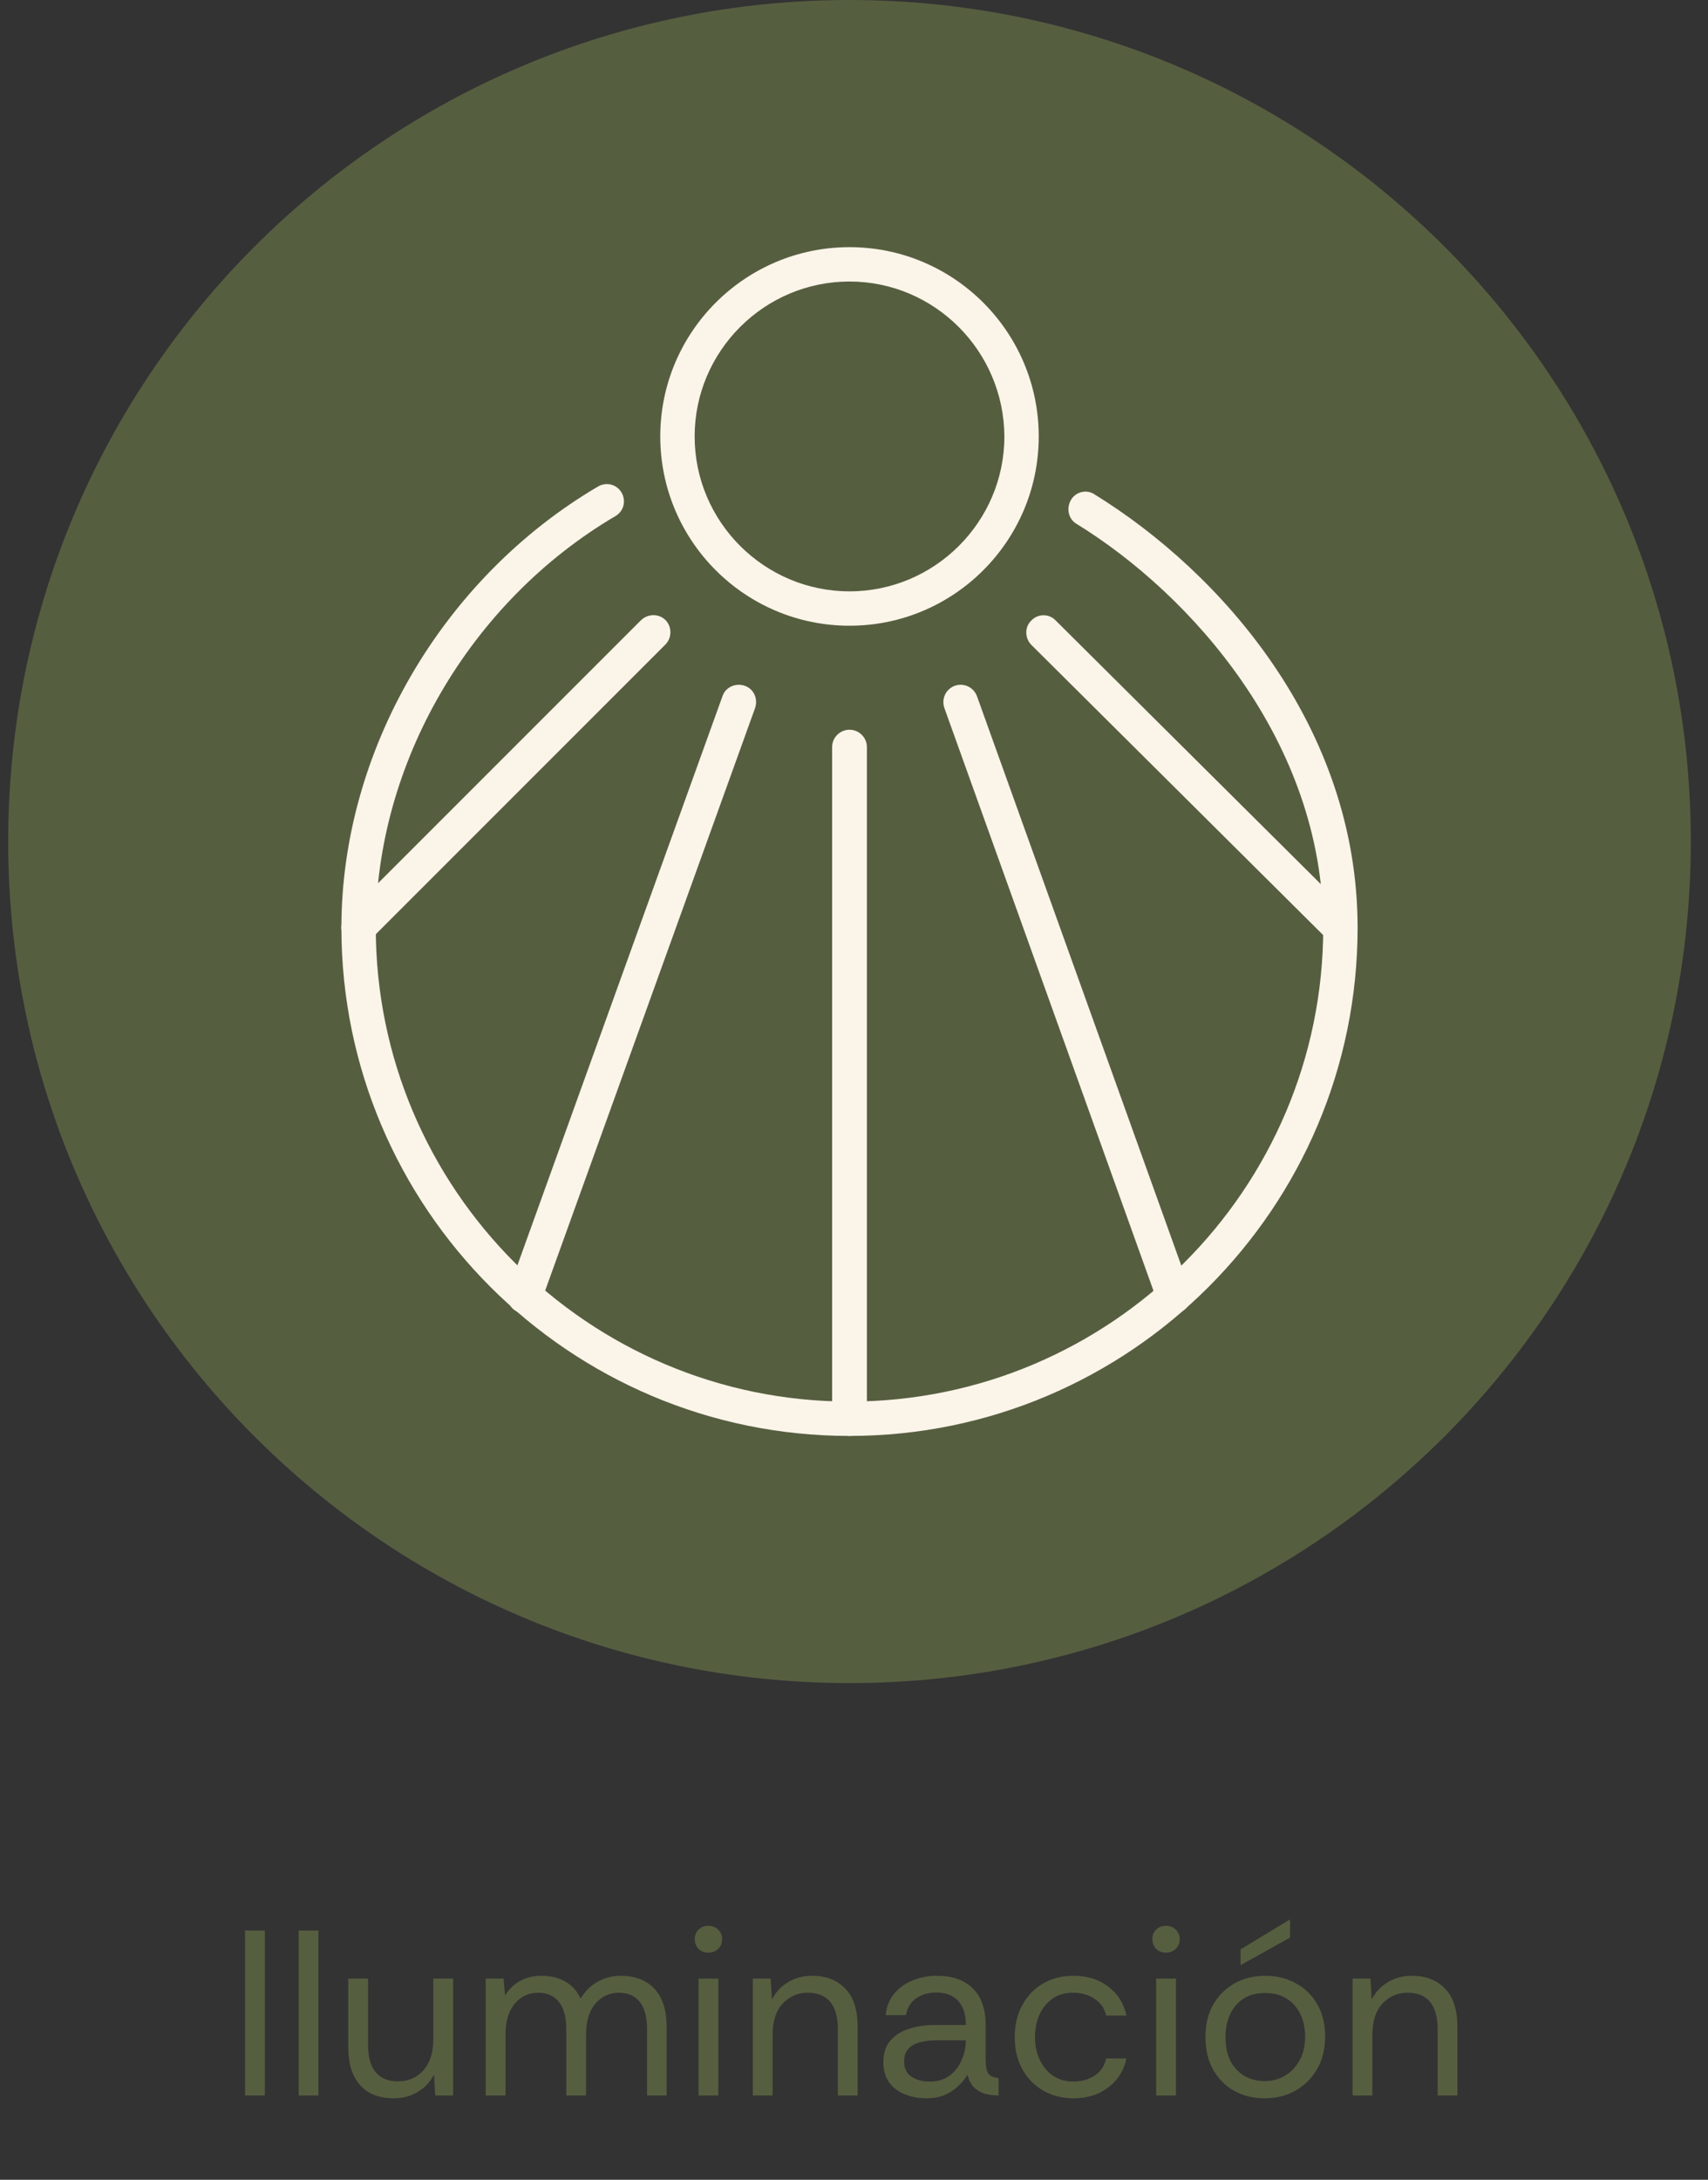
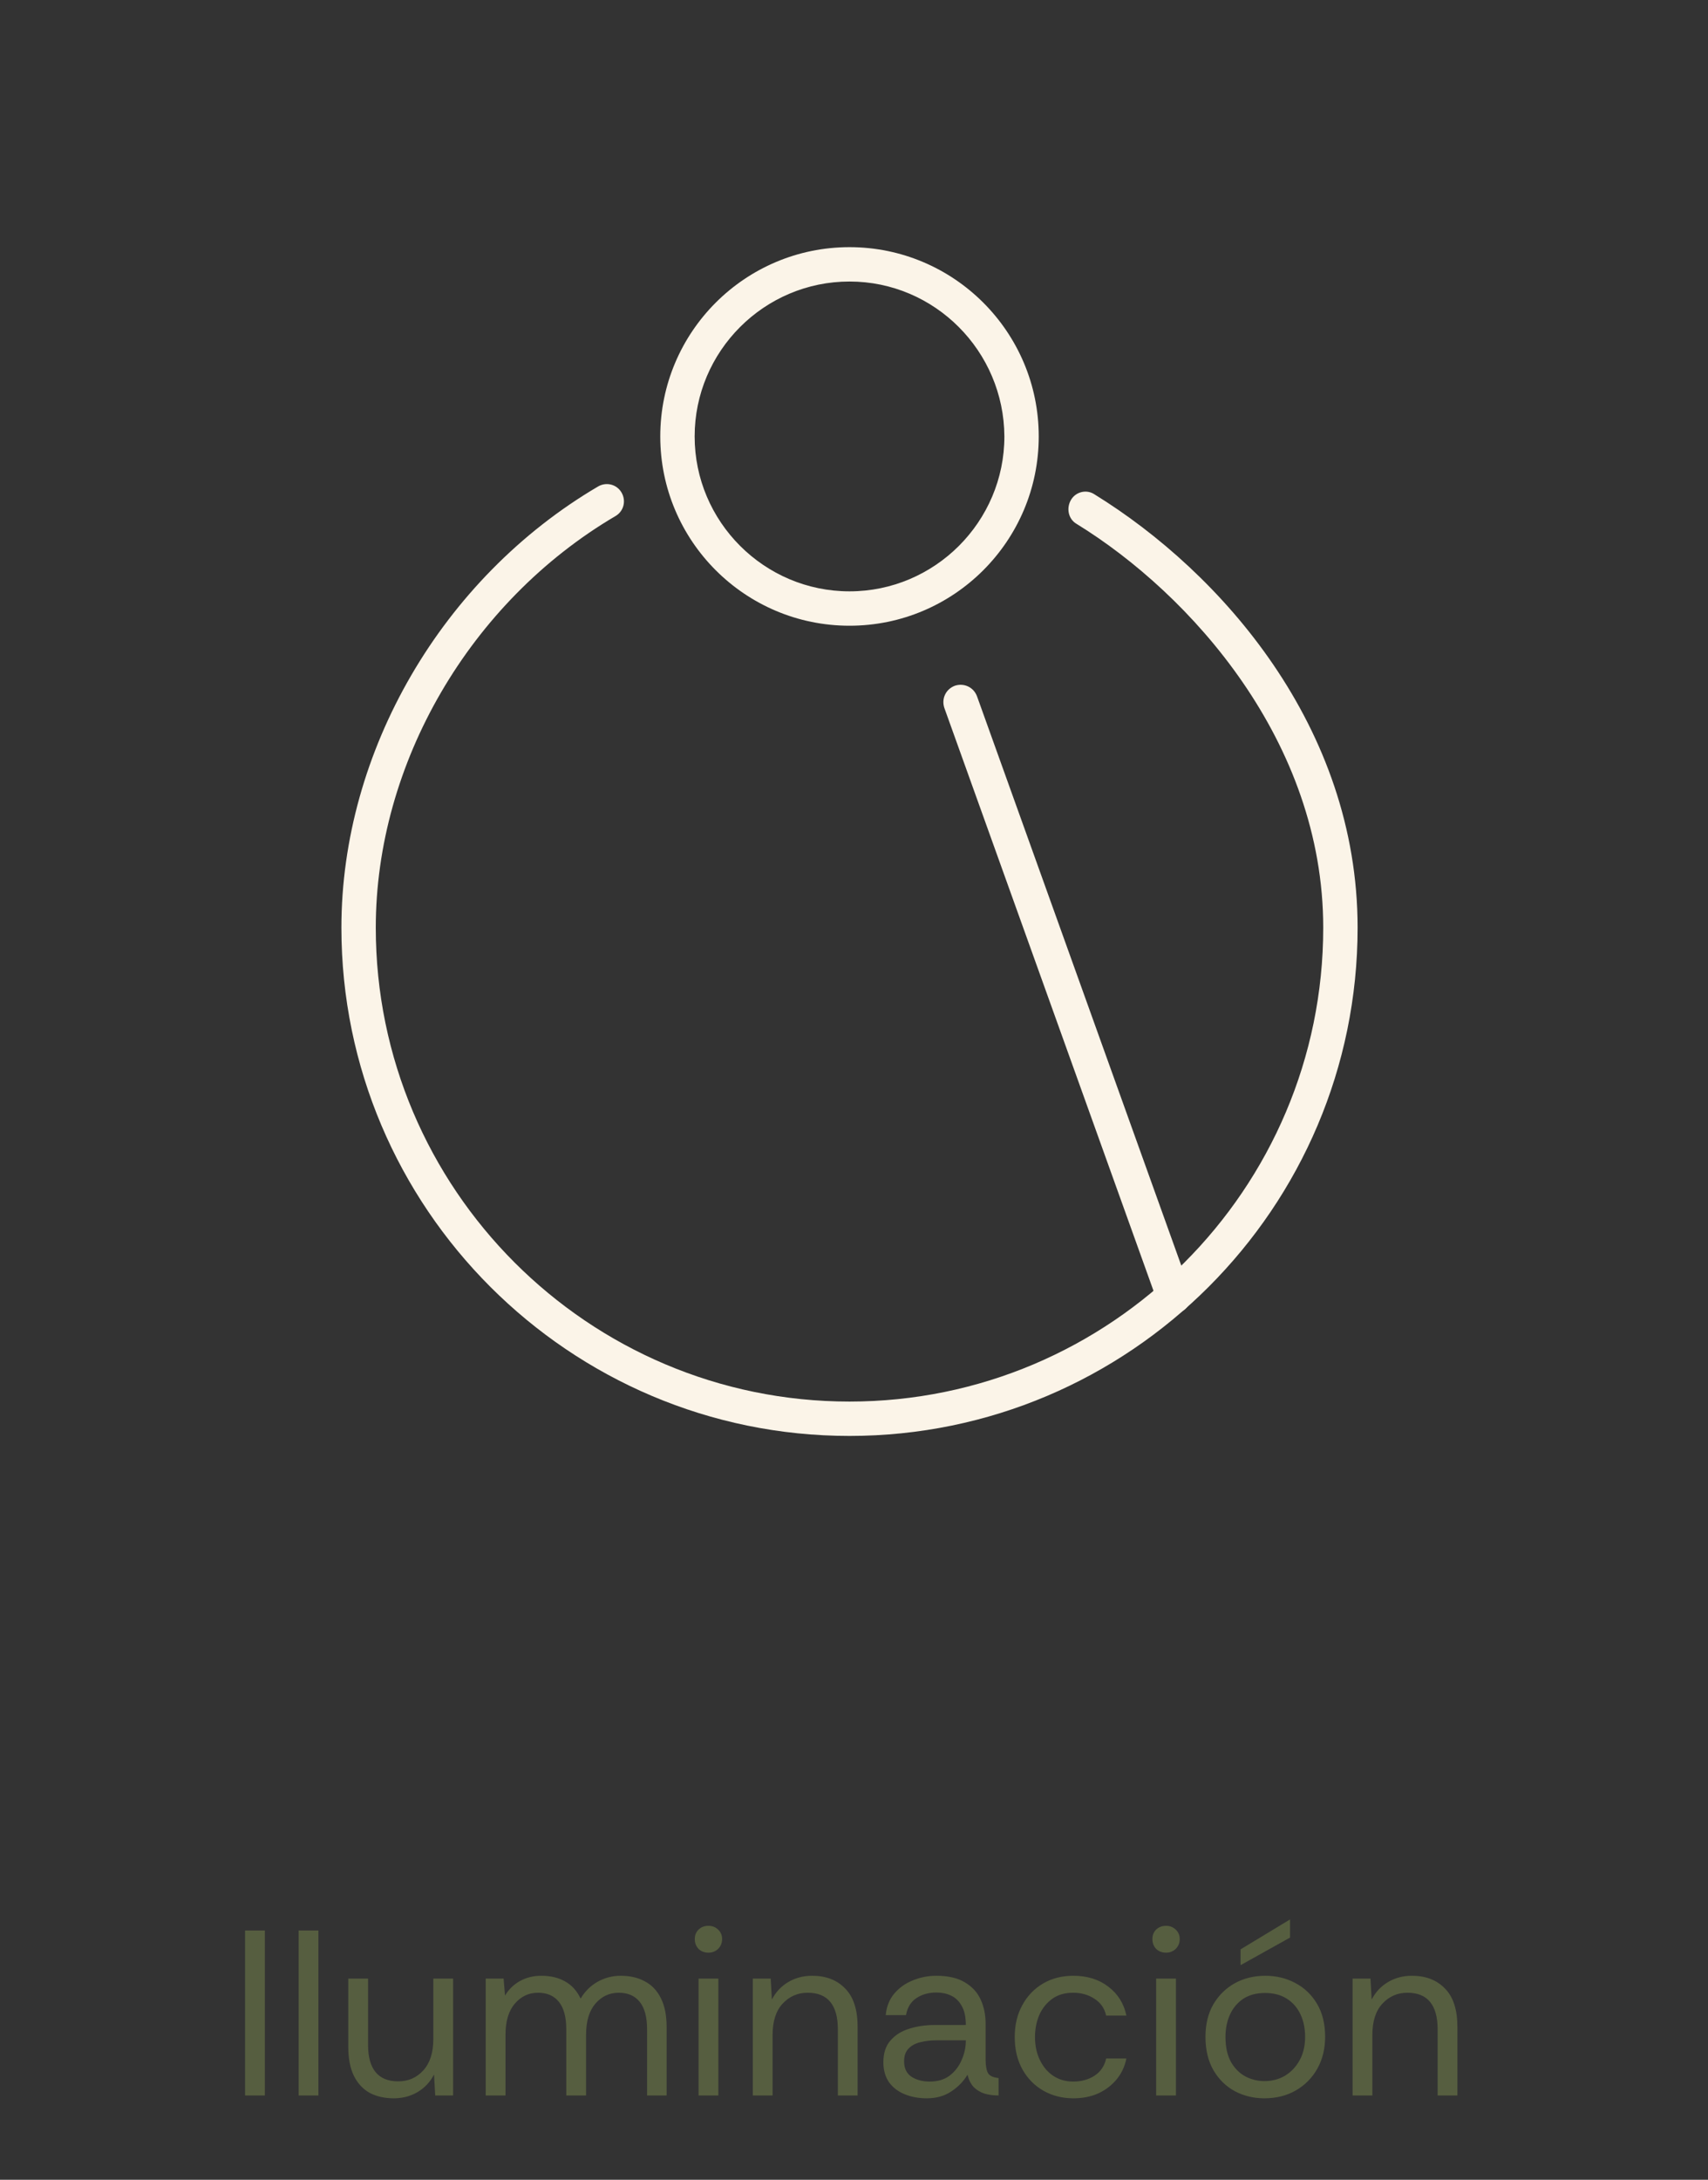
<svg xmlns="http://www.w3.org/2000/svg" width="87" height="111" viewBox="0 0 87 111" fill="none">
  <rect x="0" y="0" width="87" height="111" fill="#333333" stroke="none" />
-   <path d="M86.125 42.854C86.125 66.519 66.936 85.708 43.271 85.708C19.606 85.708 0.417 66.519 0.417 42.854C0.417 19.189 19.606 0 43.271 0C66.936 0 86.125 19.189 86.125 42.854Z" fill="#565E40" />
  <path d="M43.271 73.122C29.001 73.122 17.39 61.511 17.39 47.241C17.39 38.267 22.509 29.448 30.464 24.773C30.885 24.529 31.416 24.662 31.66 25.083C31.904 25.504 31.771 26.036 31.35 26.28C23.927 30.645 19.141 38.888 19.141 47.241C19.141 60.536 29.954 71.372 43.271 71.372C56.566 71.372 67.401 60.559 67.401 47.241C67.401 37.758 60.643 30.246 54.838 26.678C54.417 26.435 54.306 25.881 54.55 25.46C54.793 25.039 55.347 24.906 55.746 25.172C62.216 29.16 69.152 37.026 69.152 47.241C69.152 61.511 57.541 73.122 43.271 73.122Z" fill="#FBF4E8" />
-   <path d="M43.271 73.123C42.784 73.123 42.385 72.724 42.385 72.236V38.046C42.385 37.558 42.784 37.16 43.271 37.16C43.759 37.16 44.157 37.558 44.157 38.046V72.236C44.135 72.724 43.759 73.123 43.271 73.123Z" fill="#FBF4E8" />
  <path d="M59.779 66.874C59.425 66.874 59.07 66.652 58.959 66.298L48.102 36.051C47.947 35.586 48.168 35.099 48.634 34.921C49.099 34.766 49.587 34.988 49.764 35.453L60.621 65.699C60.776 66.165 60.555 66.652 60.09 66.829C59.979 66.874 59.868 66.874 59.779 66.874Z" fill="#FBF4E8" />
-   <path d="M68.266 48.106C68.044 48.106 67.823 48.017 67.645 47.862L52.533 32.839C52.201 32.506 52.179 31.93 52.533 31.598C52.866 31.243 53.442 31.243 53.774 31.598L68.886 46.621C69.219 46.953 69.241 47.507 68.886 47.862C68.731 48.017 68.487 48.106 68.266 48.106Z" fill="#FBF4E8" />
-   <path d="M26.741 66.874C26.631 66.874 26.542 66.852 26.431 66.829C25.966 66.674 25.744 66.165 25.899 65.699L36.801 35.453C36.956 34.988 37.466 34.766 37.931 34.921C38.397 35.077 38.618 35.586 38.463 36.051L27.561 66.298C27.45 66.652 27.118 66.874 26.741 66.874Z" fill="#FBF4E8" />
-   <path d="M18.255 48.106C18.033 48.106 17.811 48.017 17.634 47.84C17.302 47.507 17.302 46.931 17.634 46.599L32.657 31.576C33.012 31.243 33.566 31.243 33.898 31.576C34.231 31.908 34.231 32.484 33.898 32.816L18.875 47.84C18.72 48.017 18.498 48.106 18.255 48.106Z" fill="#FBF4E8" />
  <path d="M43.271 31.864C37.953 31.864 33.632 27.543 33.632 22.225C33.632 16.907 37.953 12.586 43.271 12.586C48.589 12.586 52.91 16.907 52.91 22.225C52.91 27.543 48.589 31.864 43.271 31.864ZM43.271 14.336C38.928 14.336 35.383 17.882 35.383 22.225C35.383 26.568 38.928 30.113 43.271 30.113C47.614 30.113 51.16 26.568 51.16 22.225C51.137 17.882 47.614 14.336 43.271 14.336Z" fill="#FBF4E8" />
  <path d="M12.483 106.708V98.308H13.491V106.708H12.483ZM15.212 106.708V98.308H16.22V106.708H15.212ZM20.056 106.852C19.592 106.852 19.184 106.76 18.832 106.576C18.488 106.384 18.22 106.096 18.028 105.712C17.836 105.32 17.74 104.828 17.74 104.236V100.756H18.748V104.128C18.748 104.744 18.876 105.208 19.132 105.52C19.388 105.832 19.772 105.988 20.284 105.988C20.796 105.988 21.22 105.804 21.556 105.436C21.9 105.06 22.072 104.528 22.072 103.84V100.756H23.08V106.708H22.168L22.108 105.64C21.916 106.016 21.64 106.312 21.28 106.528C20.92 106.744 20.512 106.852 20.056 106.852ZM24.74 106.708V100.756H25.652L25.724 101.62C25.916 101.3 26.172 101.052 26.492 100.876C26.812 100.7 27.172 100.612 27.572 100.612C28.044 100.612 28.448 100.708 28.784 100.9C29.128 101.092 29.392 101.384 29.576 101.776C29.784 101.416 30.068 101.132 30.428 100.924C30.796 100.716 31.192 100.612 31.616 100.612C32.096 100.612 32.508 100.708 32.852 100.9C33.204 101.084 33.476 101.372 33.668 101.764C33.86 102.148 33.956 102.636 33.956 103.228V106.708H32.96V103.336C32.96 102.72 32.836 102.256 32.588 101.944C32.34 101.632 31.984 101.476 31.52 101.476C31.04 101.476 30.64 101.664 30.32 102.04C30.008 102.408 29.852 102.936 29.852 103.624V106.708H28.844V103.336C28.844 102.72 28.72 102.256 28.472 101.944C28.224 101.632 27.868 101.476 27.404 101.476C26.932 101.476 26.536 101.664 26.216 102.04C25.904 102.408 25.748 102.936 25.748 103.624V106.708H24.74ZM36.086 99.436C35.886 99.436 35.718 99.372 35.582 99.244C35.454 99.108 35.39 98.94 35.39 98.74C35.39 98.548 35.454 98.388 35.582 98.26C35.718 98.132 35.886 98.068 36.086 98.068C36.278 98.068 36.442 98.132 36.578 98.26C36.714 98.388 36.782 98.548 36.782 98.74C36.782 98.94 36.714 99.108 36.578 99.244C36.442 99.372 36.278 99.436 36.086 99.436ZM35.582 106.708V100.756H36.59V106.708H35.582ZM38.345 106.708V100.756H39.257L39.317 101.824C39.509 101.448 39.785 101.152 40.145 100.936C40.505 100.72 40.913 100.612 41.369 100.612C42.073 100.612 42.633 100.828 43.049 101.26C43.473 101.684 43.685 102.34 43.685 103.228V106.708H42.677V103.336C42.677 102.72 42.549 102.256 42.293 101.944C42.037 101.632 41.653 101.476 41.141 101.476C40.629 101.476 40.201 101.664 39.857 102.04C39.521 102.408 39.353 102.936 39.353 103.624V106.708H38.345ZM47.204 106.852C46.796 106.852 46.424 106.784 46.088 106.648C45.752 106.512 45.484 106.308 45.284 106.036C45.092 105.756 44.996 105.416 44.996 105.016C44.996 104.552 45.116 104.184 45.356 103.912C45.596 103.632 45.912 103.432 46.304 103.312C46.704 103.184 47.132 103.12 47.588 103.12H49.196C49.196 102.704 49.124 102.376 48.98 102.136C48.844 101.896 48.664 101.724 48.44 101.62C48.216 101.516 47.968 101.464 47.696 101.464C47.304 101.464 46.964 101.56 46.676 101.752C46.396 101.936 46.22 102.224 46.148 102.616H45.116C45.156 102.184 45.3 101.82 45.548 101.524C45.796 101.228 46.108 101.004 46.484 100.852C46.868 100.692 47.272 100.612 47.696 100.612C48.296 100.612 48.78 100.724 49.148 100.948C49.516 101.164 49.784 101.456 49.952 101.824C50.12 102.192 50.204 102.6 50.204 103.048V104.872C50.204 105.168 50.24 105.392 50.312 105.544C50.384 105.696 50.568 105.788 50.864 105.82V106.708C50.6 106.708 50.36 106.676 50.144 106.612C49.928 106.54 49.744 106.428 49.592 106.276C49.448 106.116 49.344 105.908 49.28 105.652C49.08 105.988 48.804 106.272 48.452 106.504C48.108 106.736 47.692 106.852 47.204 106.852ZM47.36 106C47.76 106 48.096 105.9 48.368 105.7C48.64 105.492 48.844 105.228 48.98 104.908C49.124 104.588 49.196 104.256 49.196 103.912V103.9H47.672C47.392 103.9 47.128 103.932 46.88 103.996C46.632 104.052 46.432 104.16 46.28 104.32C46.128 104.472 46.052 104.688 46.052 104.968C46.052 105.328 46.18 105.592 46.436 105.76C46.692 105.92 47 106 47.36 106ZM54.675 106.852C54.115 106.852 53.607 106.724 53.151 106.468C52.703 106.212 52.347 105.852 52.083 105.388C51.819 104.916 51.687 104.364 51.687 103.732C51.687 103.116 51.815 102.576 52.071 102.112C52.327 101.64 52.679 101.272 53.127 101.008C53.575 100.744 54.091 100.612 54.675 100.612C55.379 100.612 55.971 100.796 56.451 101.164C56.939 101.532 57.247 102.024 57.375 102.64H56.343C56.263 102.272 56.067 101.988 55.755 101.788C55.443 101.58 55.079 101.476 54.663 101.476C54.239 101.476 53.883 101.58 53.595 101.788C53.307 101.996 53.087 102.272 52.935 102.616C52.791 102.96 52.719 103.332 52.719 103.732C52.719 104.172 52.803 104.564 52.971 104.908C53.139 105.252 53.367 105.52 53.655 105.712C53.951 105.904 54.287 106 54.663 106C55.079 106 55.443 105.9 55.755 105.7C56.067 105.492 56.263 105.2 56.343 104.824H57.375C57.295 105.224 57.131 105.576 56.883 105.88C56.635 106.184 56.323 106.424 55.947 106.6C55.571 106.768 55.147 106.852 54.675 106.852ZM59.395 99.436C59.195 99.436 59.027 99.372 58.891 99.244C58.763 99.108 58.699 98.94 58.699 98.74C58.699 98.548 58.763 98.388 58.891 98.26C59.027 98.132 59.195 98.068 59.395 98.068C59.587 98.068 59.751 98.132 59.887 98.26C60.023 98.388 60.091 98.548 60.091 98.74C60.091 98.94 60.023 99.108 59.887 99.244C59.751 99.372 59.587 99.436 59.395 99.436ZM58.891 106.708V100.756H59.899V106.708H58.891ZM64.402 106.852C63.858 106.852 63.358 106.732 62.902 106.492C62.446 106.244 62.082 105.888 61.81 105.424C61.538 104.952 61.402 104.384 61.402 103.72C61.402 103.088 61.534 102.54 61.798 102.076C62.07 101.612 62.434 101.252 62.89 100.996C63.354 100.74 63.874 100.612 64.45 100.612C65.002 100.612 65.506 100.732 65.962 100.972C66.426 101.212 66.798 101.564 67.078 102.028C67.358 102.492 67.498 103.056 67.498 103.72C67.498 104.328 67.366 104.868 67.102 105.34C66.838 105.812 66.47 106.184 65.998 106.456C65.534 106.72 65.002 106.852 64.402 106.852ZM64.402 105.976C64.794 105.976 65.146 105.884 65.458 105.7C65.77 105.508 66.018 105.244 66.202 104.908C66.386 104.572 66.478 104.176 66.478 103.72C66.478 103.288 66.398 102.904 66.238 102.568C66.078 102.232 65.846 101.968 65.542 101.776C65.238 101.584 64.87 101.488 64.438 101.488C63.998 101.488 63.626 101.588 63.322 101.788C63.026 101.988 62.802 102.256 62.65 102.592C62.498 102.928 62.422 103.304 62.422 103.72C62.422 104.248 62.518 104.68 62.71 105.016C62.902 105.344 63.15 105.588 63.454 105.748C63.758 105.9 64.074 105.976 64.402 105.976ZM63.19 100.072V99.268L65.71 97.744V98.668L63.19 100.072ZM68.896 106.708V100.756H69.808L69.868 101.824C70.06 101.448 70.336 101.152 70.696 100.936C71.056 100.72 71.464 100.612 71.92 100.612C72.624 100.612 73.184 100.828 73.6 101.26C74.024 101.684 74.236 102.34 74.236 103.228V106.708H73.228V103.336C73.228 102.72 73.1 102.256 72.844 101.944C72.588 101.632 72.204 101.476 71.692 101.476C71.18 101.476 70.752 101.664 70.408 102.04C70.072 102.408 69.904 102.936 69.904 103.624V106.708H68.896Z" fill="#565E40" />
</svg>